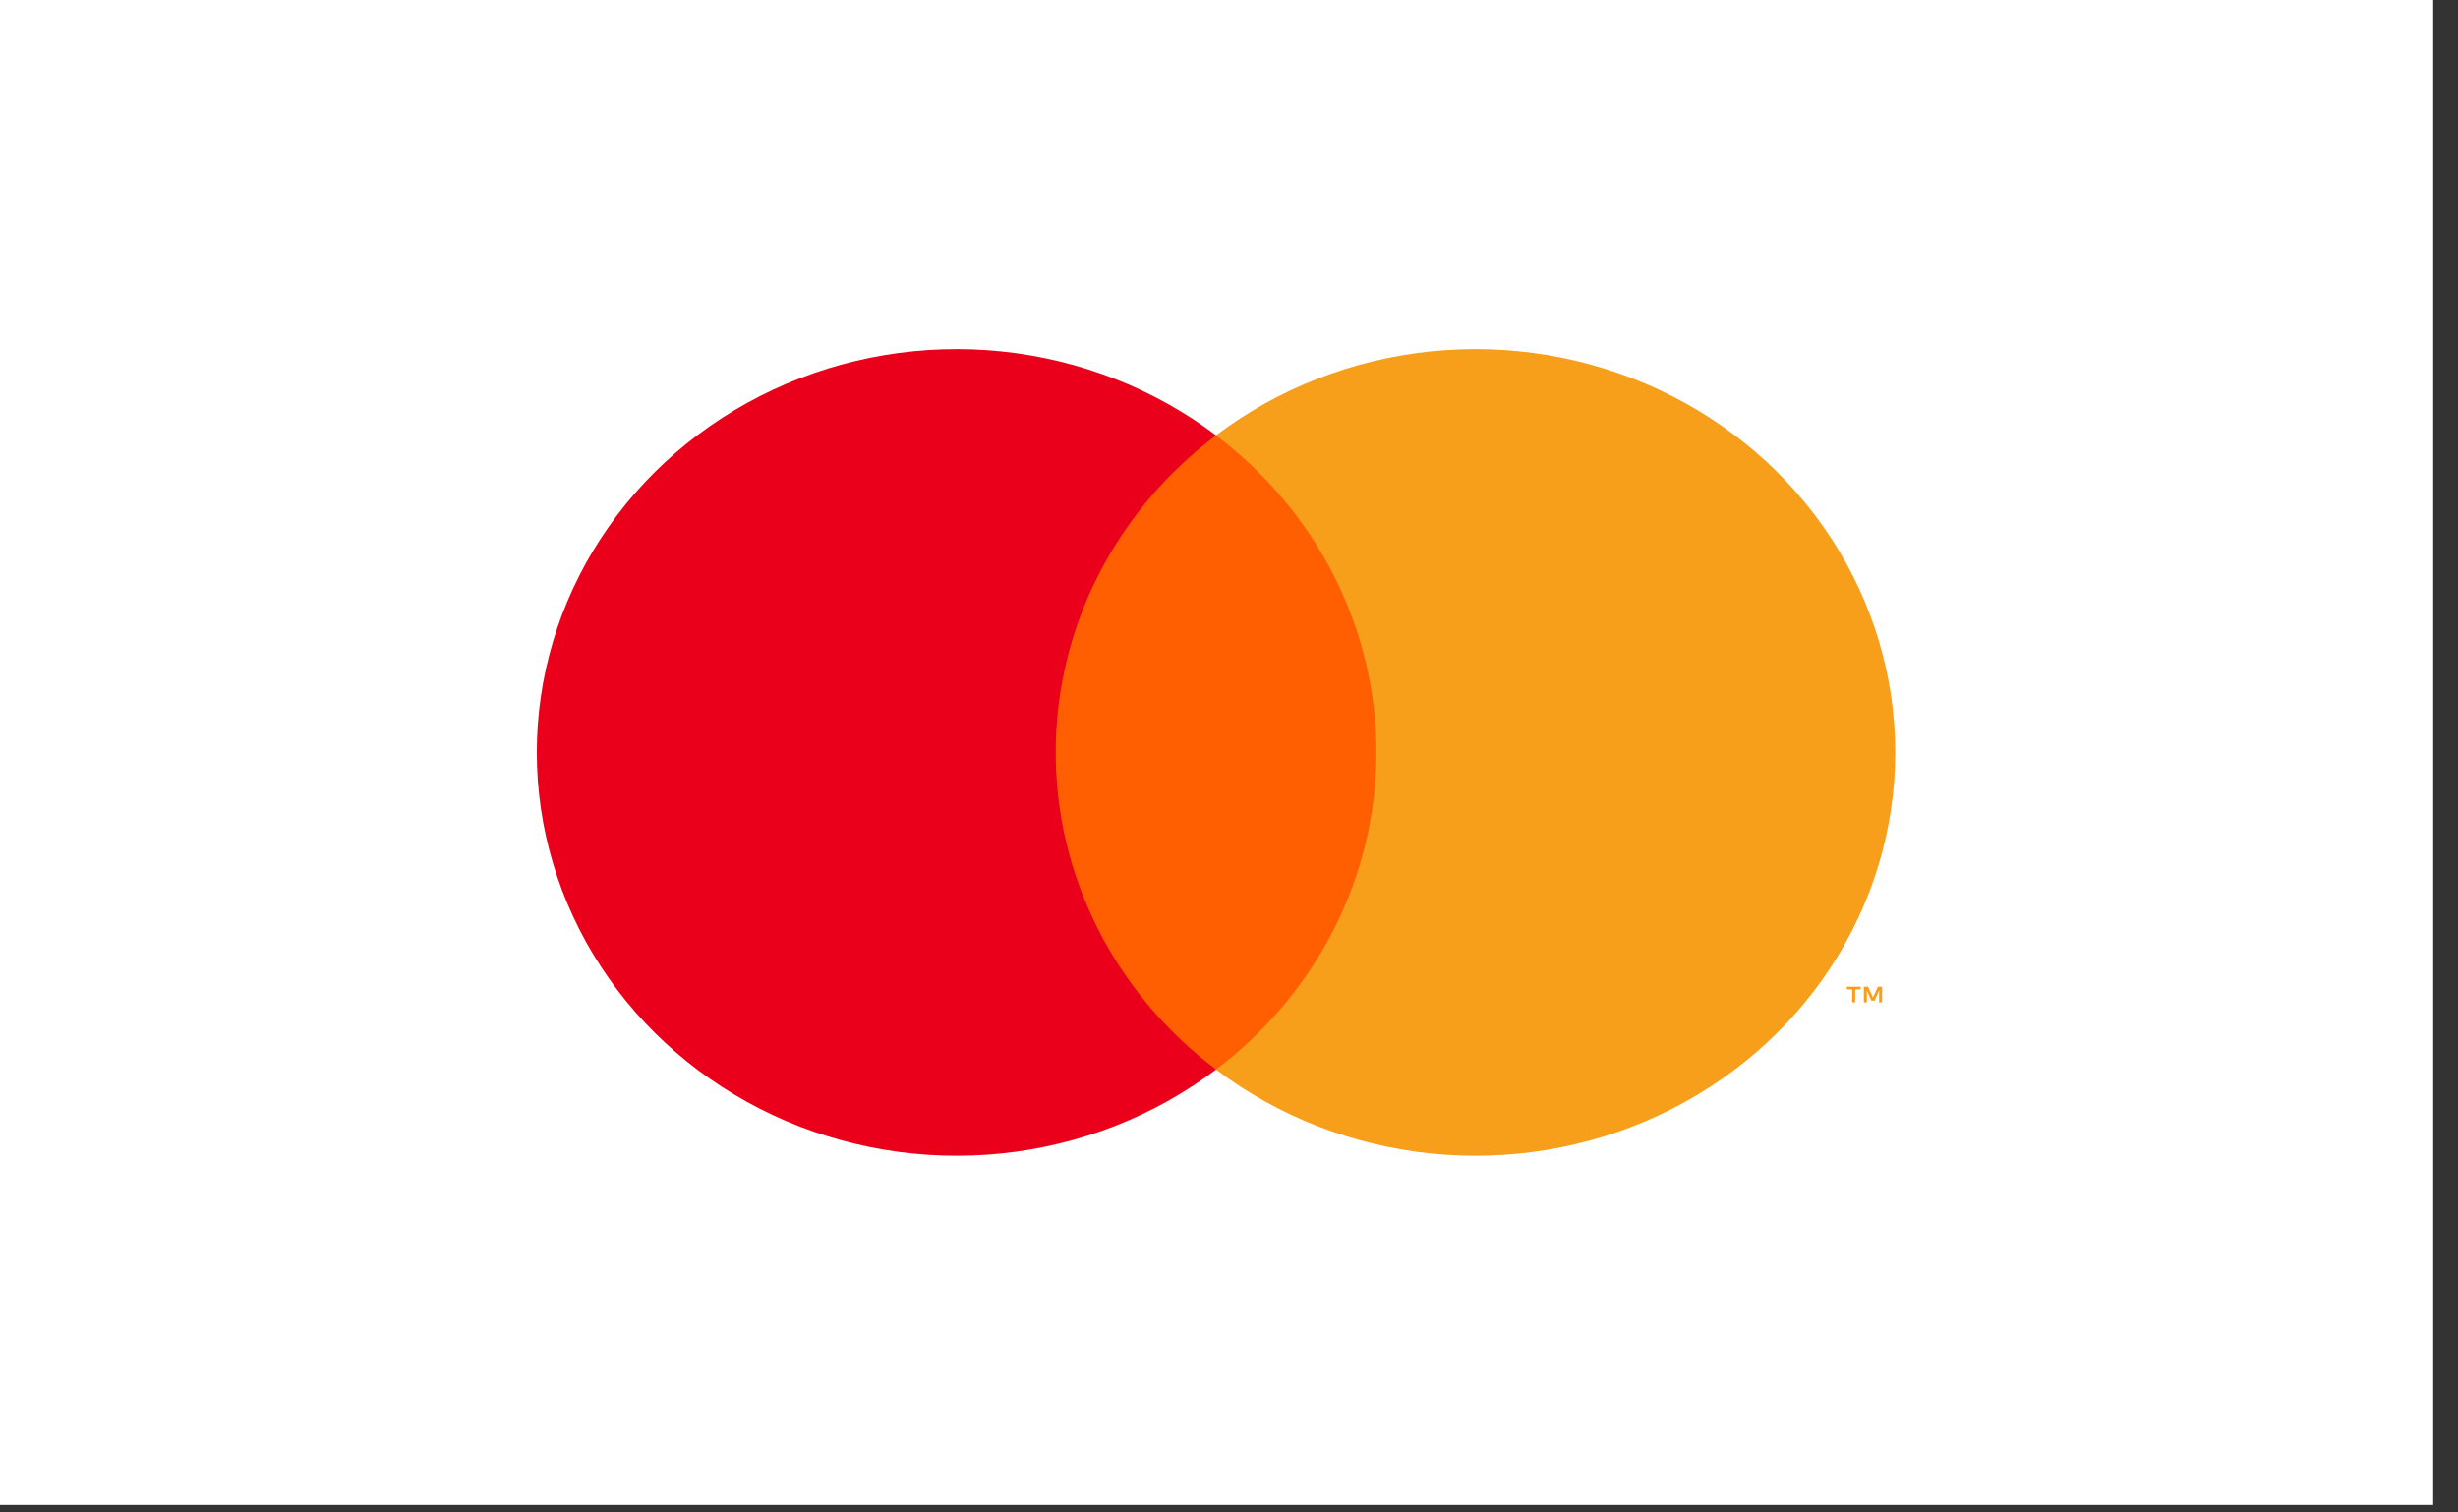
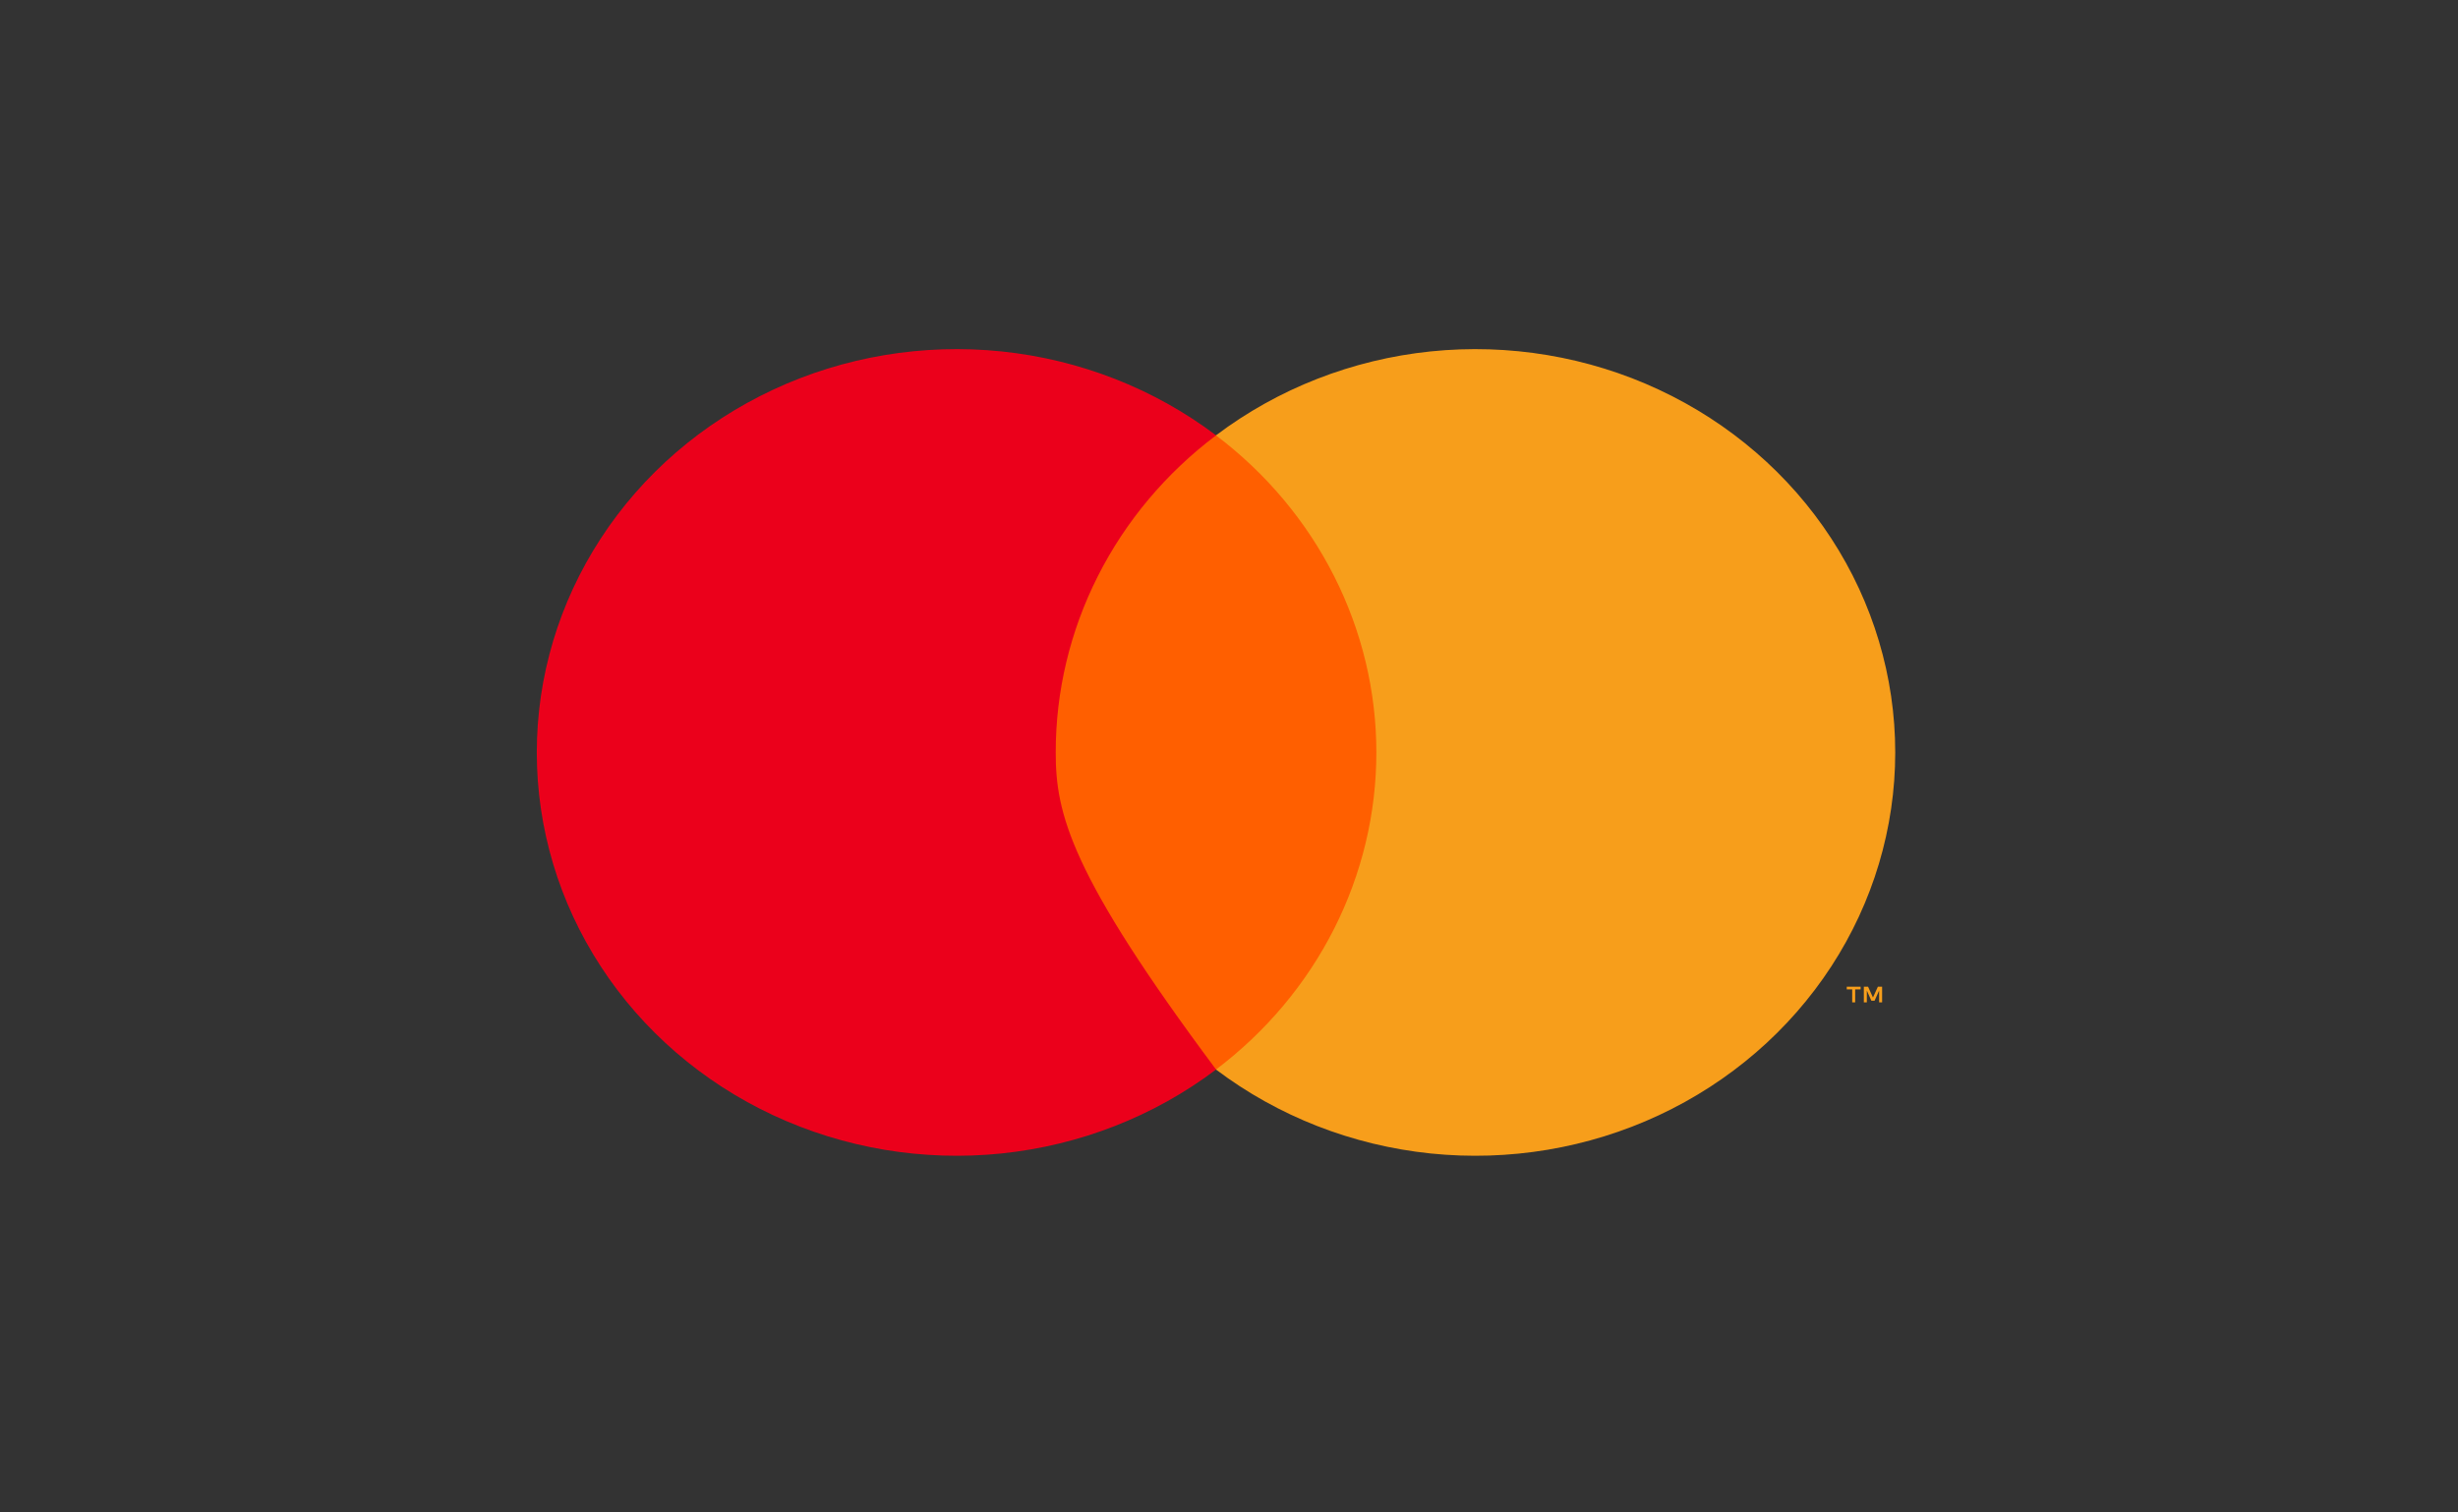
<svg xmlns="http://www.w3.org/2000/svg" width="65" height="40" viewBox="0 0 65 40" fill="none">
  <rect x="0" y="0" width="65" height="40" fill="#333333" stroke="none" />
-   <rect width="64.344" height="39.801" fill="white" />
  <path d="M37.015 11.514H27.301V28.286H37.015V11.514Z" fill="#FF5F00" />
-   <path d="M27.918 19.9C27.916 18.285 28.297 16.69 29.032 15.237C29.766 13.784 30.835 12.511 32.158 11.514C30.52 10.277 28.553 9.508 26.482 9.294C24.411 9.081 22.319 9.431 20.445 10.306C18.571 11.181 16.992 12.544 15.887 14.241C14.781 15.938 14.195 17.899 14.195 19.9C14.195 21.901 14.781 23.863 15.887 25.559C16.992 27.256 18.571 28.619 20.445 29.494C22.319 30.369 24.411 30.719 26.482 30.506C28.553 30.292 30.52 29.523 32.158 28.286C30.835 27.289 29.766 26.016 29.032 24.563C28.297 23.11 27.916 21.515 27.918 19.9Z" fill="#EB001B" />
+   <path d="M27.918 19.9C27.916 18.285 28.297 16.69 29.032 15.237C29.766 13.784 30.835 12.511 32.158 11.514C30.52 10.277 28.553 9.508 26.482 9.294C24.411 9.081 22.319 9.431 20.445 10.306C18.571 11.181 16.992 12.544 15.887 14.241C14.781 15.938 14.195 17.899 14.195 19.9C14.195 21.901 14.781 23.863 15.887 25.559C16.992 27.256 18.571 28.619 20.445 29.494C22.319 30.369 24.411 30.719 26.482 30.506C28.553 30.292 30.52 29.523 32.158 28.286C28.297 23.11 27.916 21.515 27.918 19.9Z" fill="#EB001B" />
  <path d="M50.118 19.9C50.118 21.901 49.532 23.863 48.427 25.559C47.322 27.256 45.742 28.619 43.869 29.494C41.995 30.369 39.903 30.719 37.832 30.506C35.761 30.292 33.794 29.523 32.156 28.286C33.478 27.288 34.546 26.014 35.28 24.562C36.015 23.109 36.397 21.515 36.397 19.9C36.397 18.285 36.015 16.691 35.28 15.238C34.546 13.786 33.478 12.512 32.156 11.514C33.794 10.277 35.761 9.508 37.832 9.294C39.903 9.081 41.995 9.431 43.869 10.306C45.742 11.181 47.322 12.544 48.427 14.241C49.532 15.938 50.118 17.899 50.118 19.9Z" fill="#F79E1B" />
  <path d="M49.059 26.51V26.166H49.203V26.096H48.836V26.166H48.98V26.51H49.059ZM49.771 26.51V26.096H49.659L49.529 26.381L49.4 26.096H49.288V26.51H49.367V26.197L49.488 26.467H49.571L49.692 26.197V26.51H49.771Z" fill="#F79E1B" />
</svg>